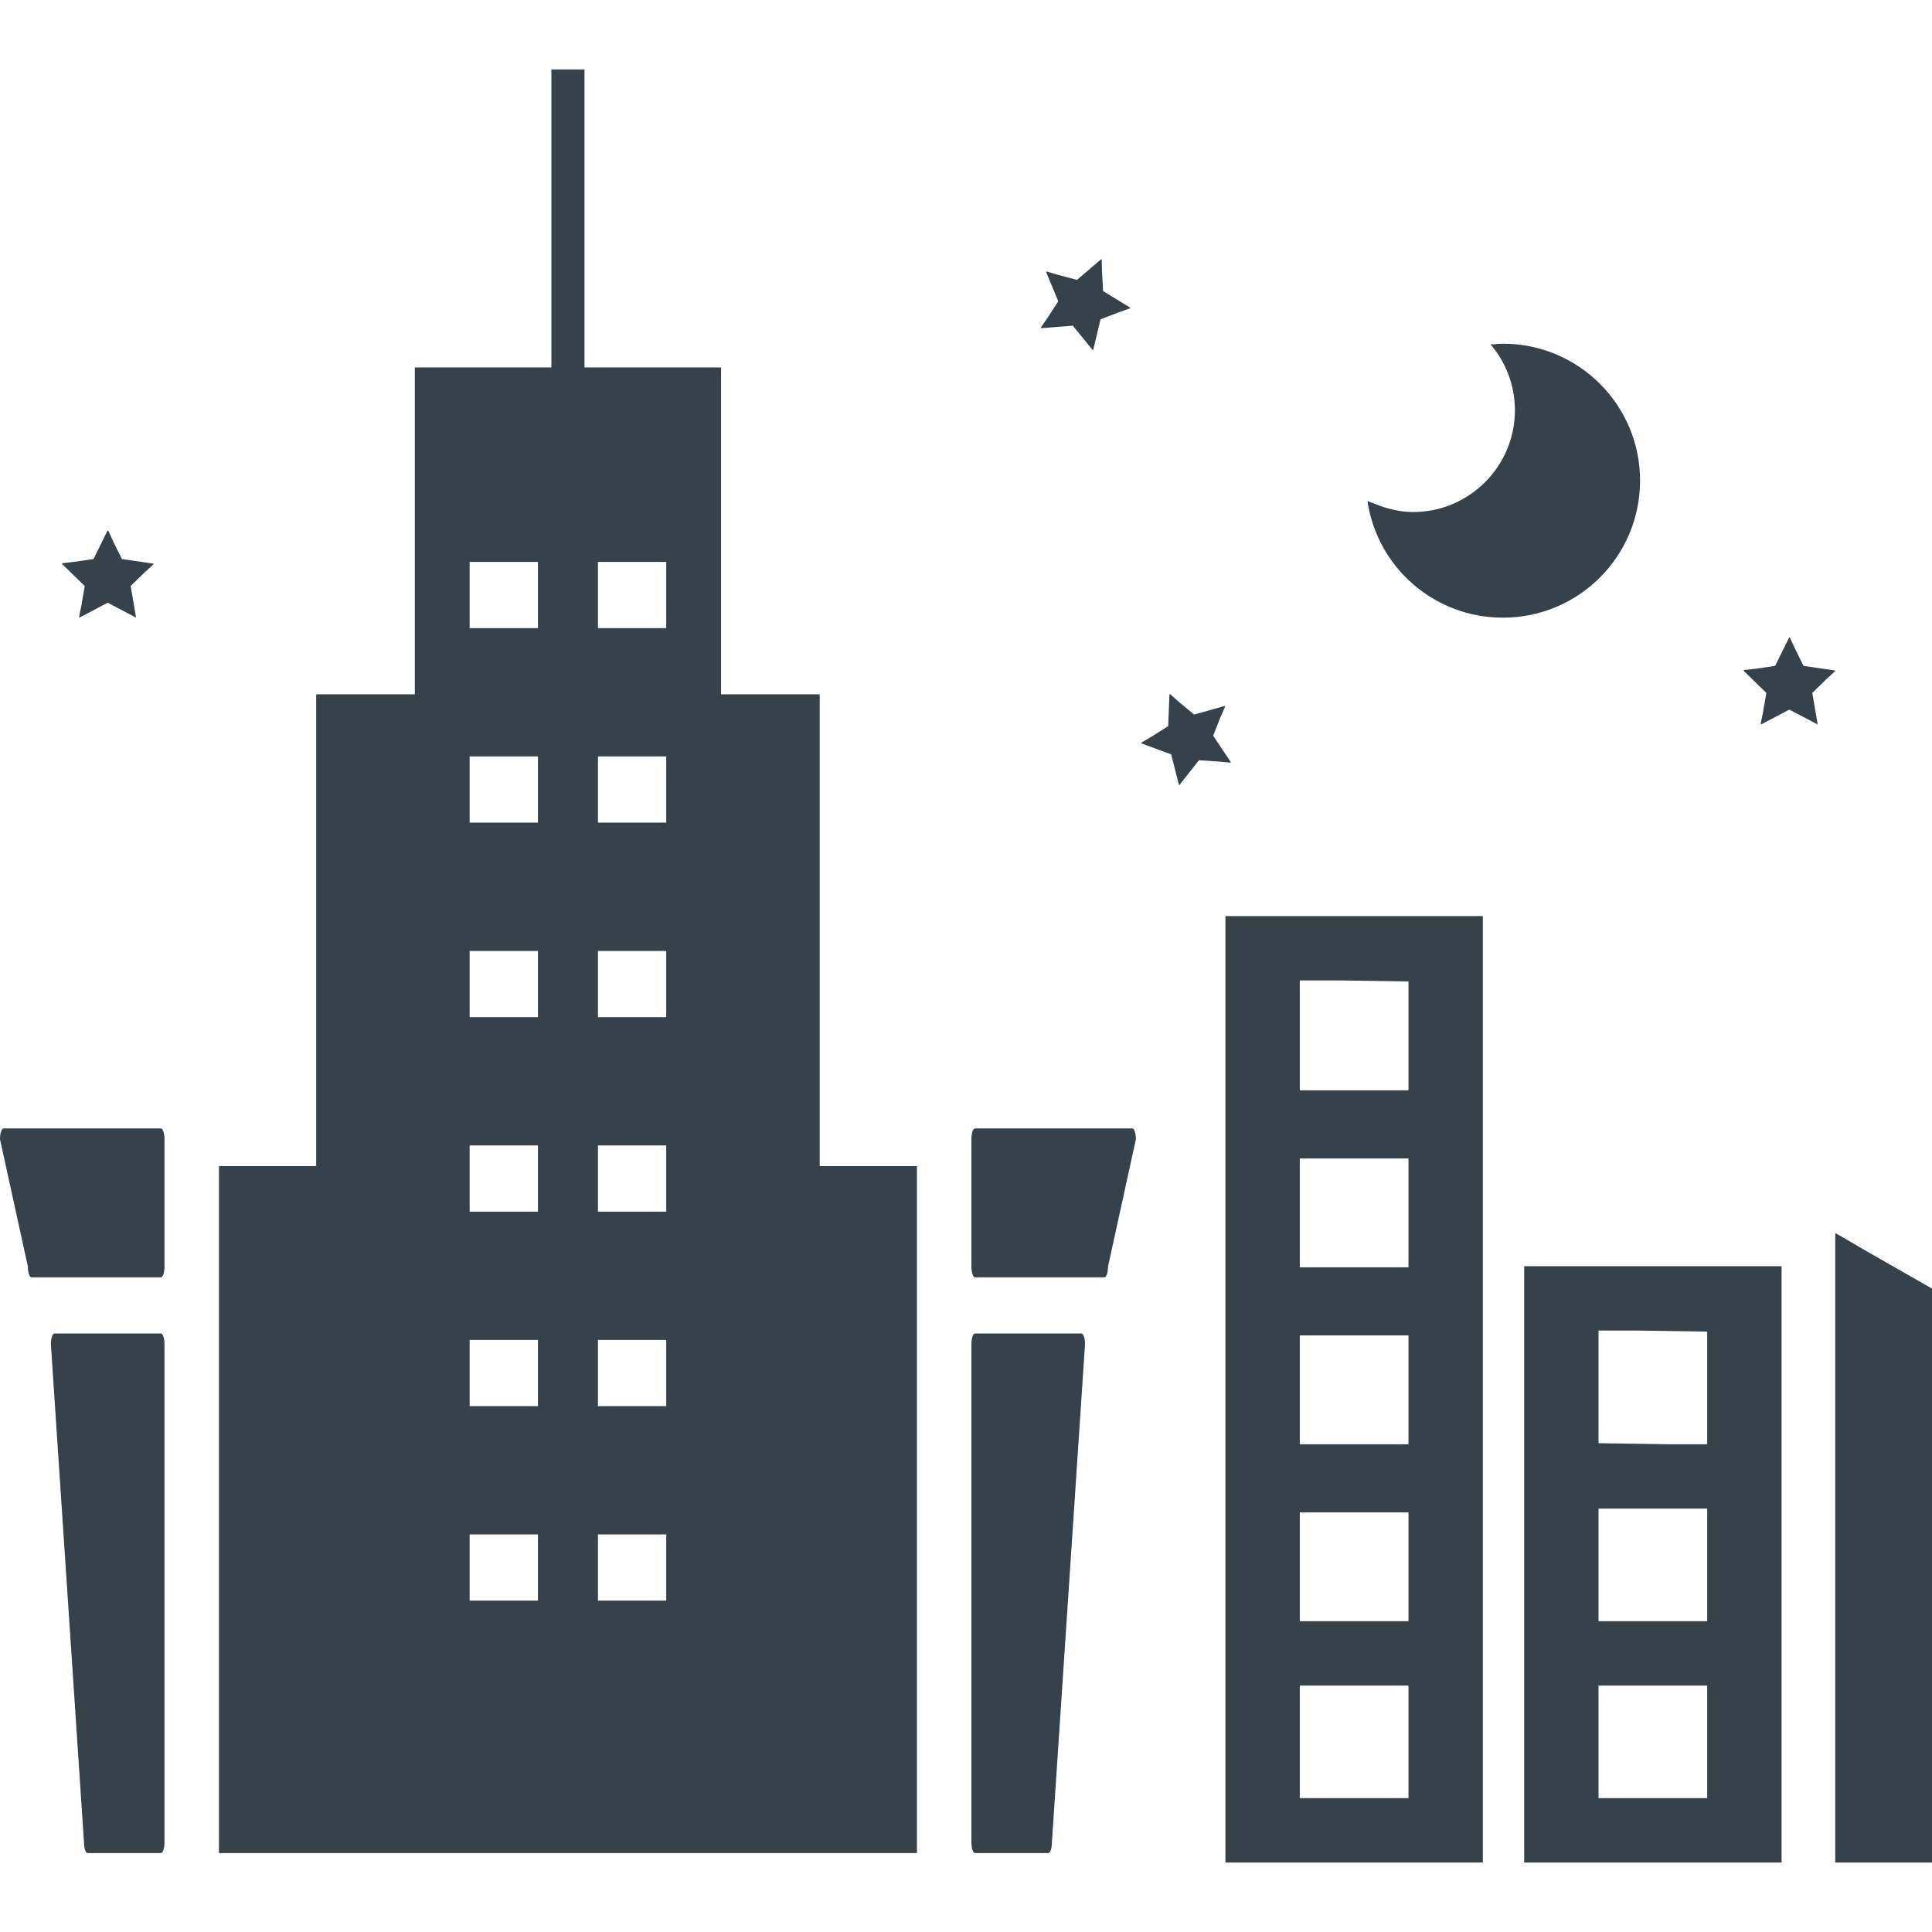
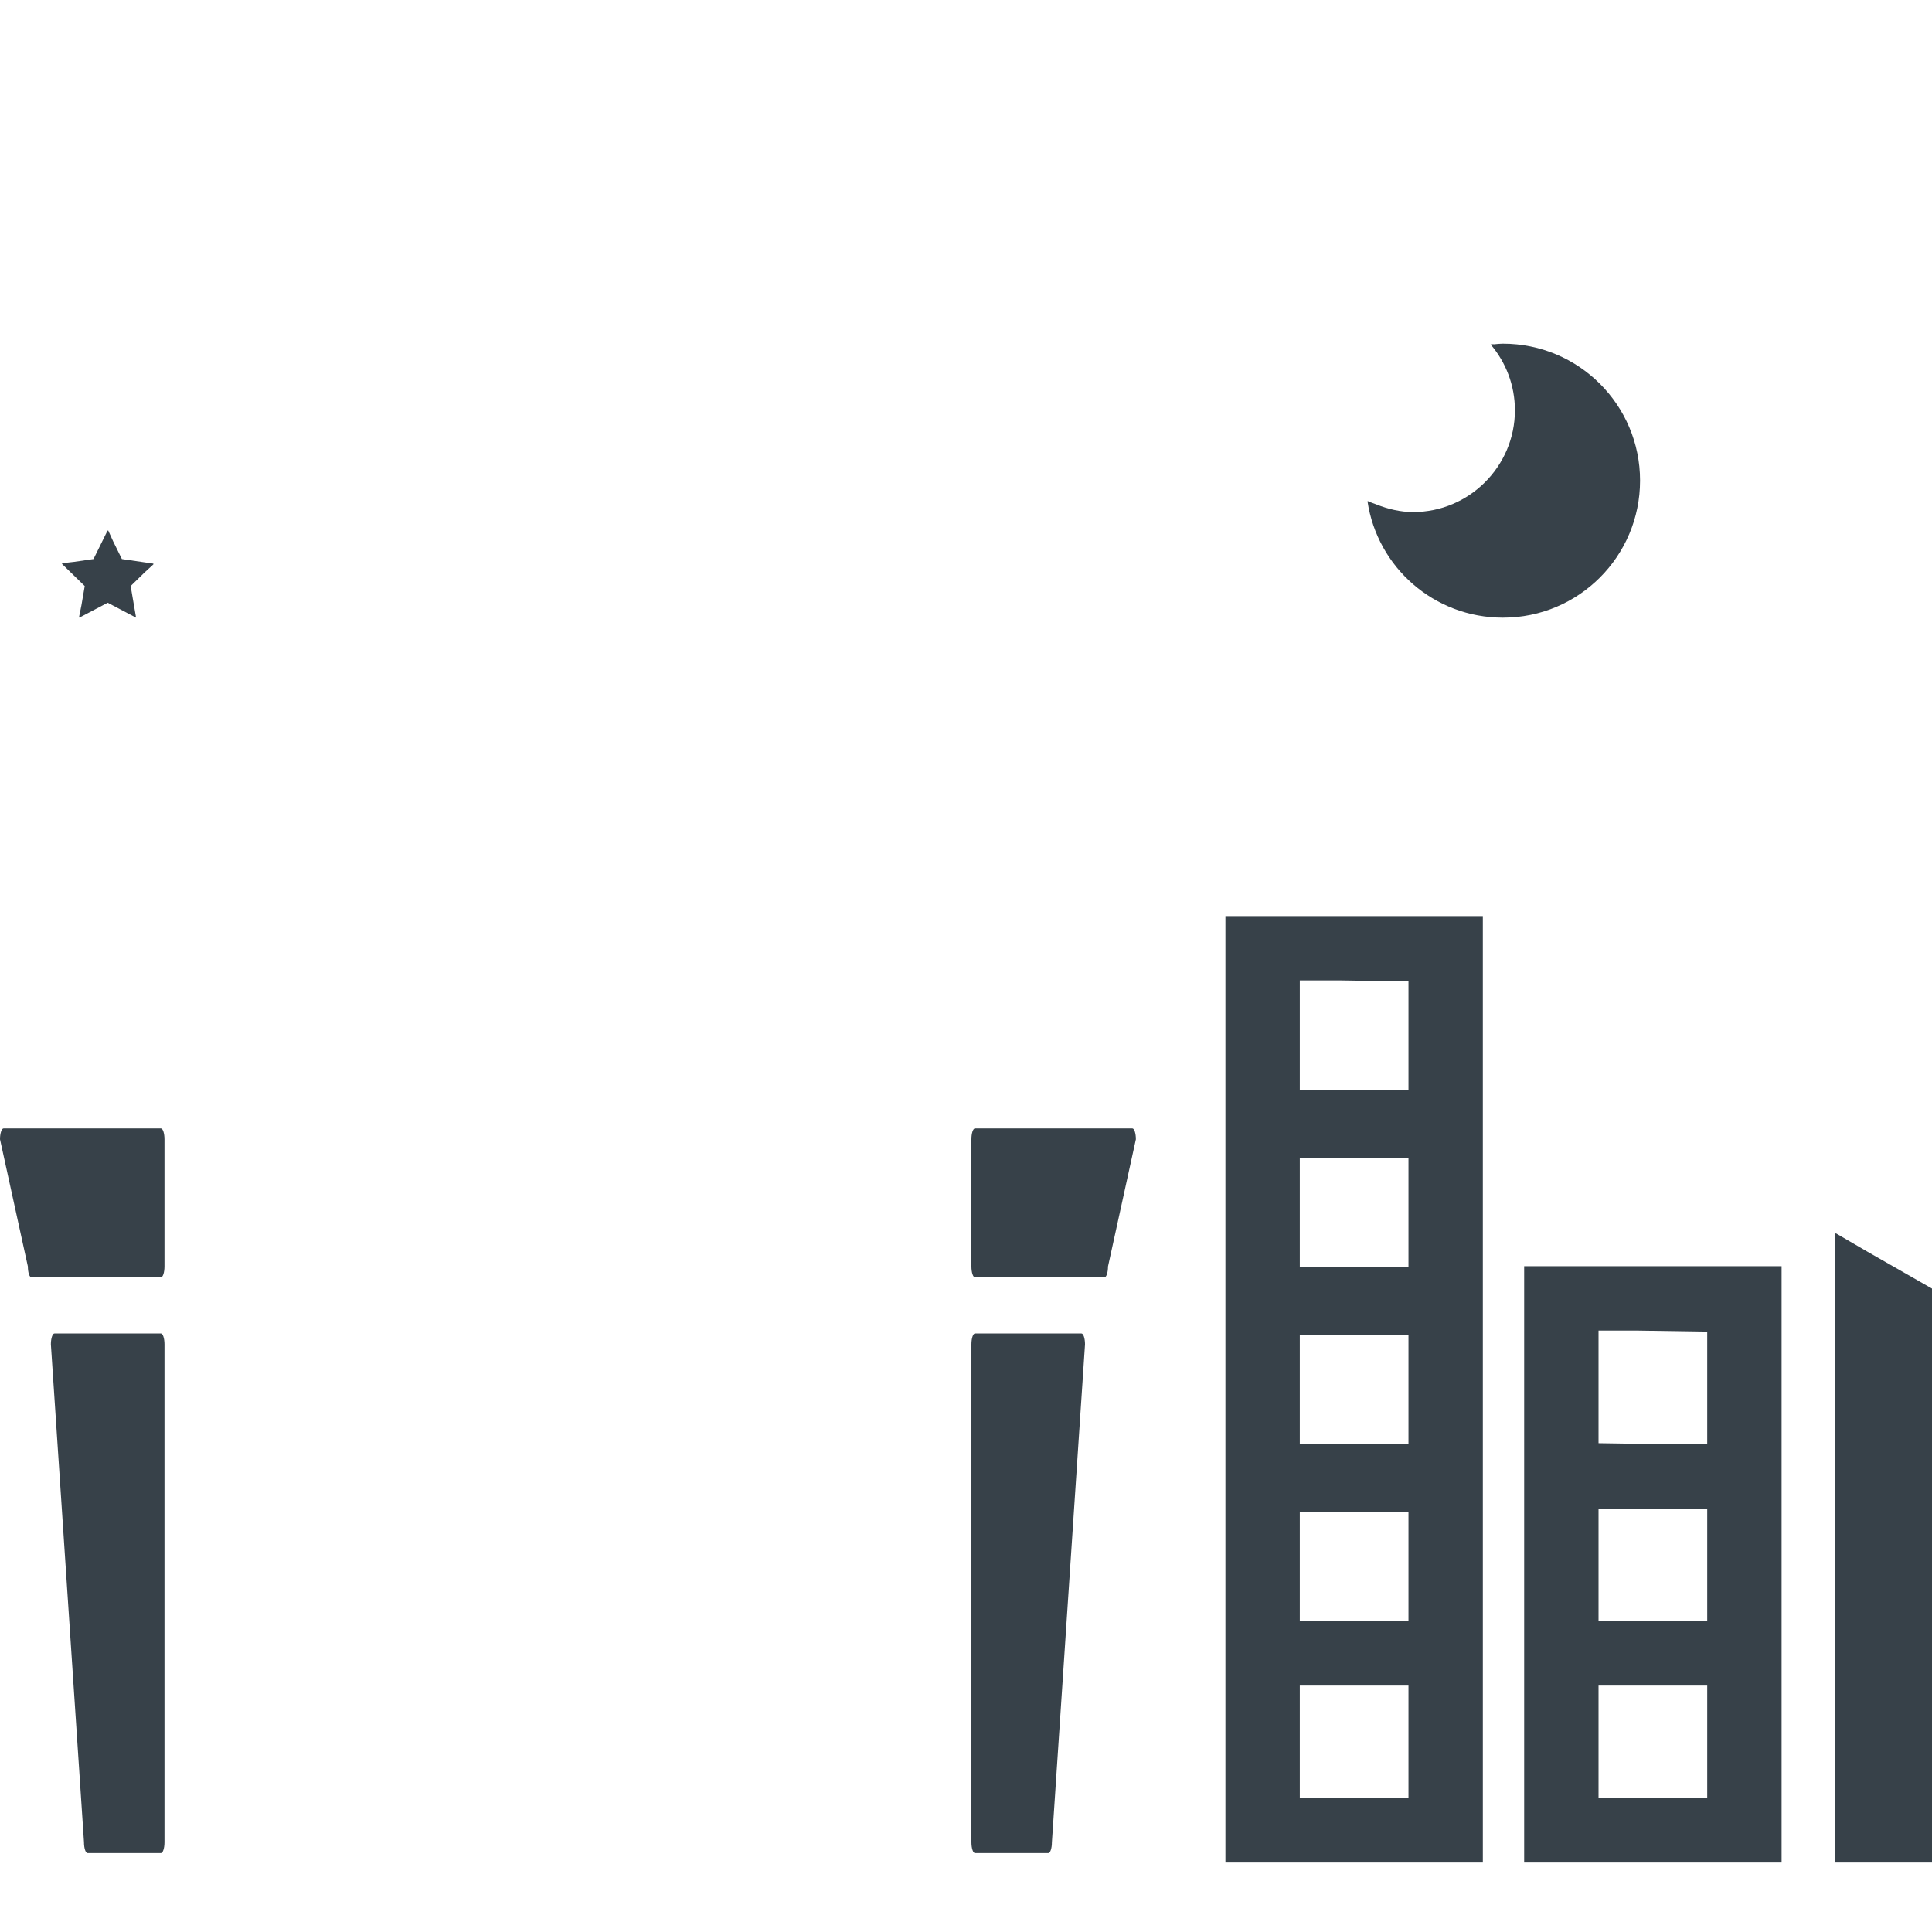
<svg xmlns="http://www.w3.org/2000/svg" version="1.1" id="_x31_0" x="0px" y="0px" viewBox="0 0 512 512" style="enable-background:new 0 0 512 512;" xml:space="preserve">
  <style type="text/css">
	.st0{fill:#374149;}
</style>
  <g>
    <path class="st0" d="M324.91,242.765L324.91,242.765h-0.157v46.176v111.855v92.352v0.281l0,0v0.161h68.215v-92.794V288.941v-46.176   h-67.848H324.91z M373.262,260.097v0.004v28.84h-28.801v-28.84v-0.281h10.414L373.262,260.097z M344.461,335.84V307h28.801v28.84   H344.461z M344.461,382.738v-28.84h28.801v28.84H344.461z M344.461,429.636v-28.84h28.801v28.84H344.461z M344.461,476.535v-29.843   h28.801v29.843H344.461z" />
    <path class="st0" d="M472.141,335.719v-0.16H404.5l-0.418-0.004v0.004h-0.161V493.59h68.219V336.199V335.719L472.141,335.719z    M452.434,352.891v0.003v29.563v0.281h-10.508l-18.297-0.278v-0.003v-29.563v-0.281h10.344L452.434,352.891z M423.629,429.636   v-29.843h28.805v29.843H423.629z M423.629,476.535v-29.843h28.805v29.843H423.629z" />
    <polygon class="st0" points="494.981,331.765 486.519,326.836 486.519,326.929 486.359,326.836 486.359,493.59 512,493.59    512,341.488  " />
-     <polygon class="st0" points="275.824,86.82 275.946,86.812 275.84,86.98 284.309,86.304 289.672,92.898 291.645,84.632    296.492,82.761 299.492,81.707 299.386,81.64 299.574,81.57 292.324,77.136 292.039,71.914 291.965,68.773 291.871,68.852    291.863,68.652 285.406,74.18 280.383,72.844 277.34,71.933 277.386,72.047 277.191,71.996 280.453,79.844 277.633,84.203  " />
    <polygon class="st0" points="22.453,155.304 21.574,160.426 20.942,163.543 21.047,163.484 21.016,163.684 28.539,159.727    36.062,163.684 34.625,155.304 38.359,151.664 40.687,149.531 40.566,149.512 40.711,149.375 32.301,148.152 30.004,143.5    28.683,140.601 28.629,140.707 28.539,140.527 24.778,148.152 19.625,148.898 16.477,149.258 16.562,149.344 16.363,149.375  " />
-     <polygon class="st0" points="326.078,202.117 326.012,202.016 326.211,202.027 321.492,194.96 323.418,190.125 324.68,187.219    324.562,187.25 324.637,187.062 316.457,189.371 312.469,186.059 310.078,183.945 310.074,184.066 309.918,183.937    309.582,192.429 305.187,195.207 302.45,196.82 302.566,196.863 302.394,196.968 310.371,199.914 312.465,208.152 317.73,201.476    322.918,201.812  " />
-     <polygon class="st0" points="486.336,177.852 486.215,177.836 486.359,177.695 477.95,176.472 475.633,171.781 474.328,168.922    474.274,169.027 474.187,168.852 470.426,176.472 465.27,177.223 462.125,177.578 462.211,177.664 462.012,177.695    468.098,183.625 467.218,188.761 466.59,191.863 466.695,191.808 466.664,192.004 474.187,188.051 481.711,192.004    480.274,183.625 484,179.996  " />
    <path class="st0" d="M434.633,127.348c0-20.016-16.25-36.266-36.34-36.266c-0.789,0-1.55,0.082-2.312,0.16   c-0.278-0.012-0.563-0.008-0.813-0.043c0.023,0.031,0.039,0.062,0.062,0.094c-0.058,0.007-0.125,0.003-0.187,0.011   c3.988,4.653,6.426,10.782,6.426,17.43c0,14.844-12.114,26.958-26.957,26.958c-3.446,0-6.672-0.805-9.695-1.989   c-0.742-0.324-1.566-0.508-2.258-0.914c0.004,0.031,0.016,0.058,0.024,0.09c-0.059-0.027-0.126-0.039-0.184-0.066   c2.586,17.504,17.652,30.871,35.894,30.871C418.383,163.684,434.633,147.433,434.633,127.348z" />
    <path class="st0" d="M42.645,353.391H14.434c-0.523,0-0.95,1.289-0.95,2.874l8.774,131.946c0,1.59,0.426,2.875,0.95,2.875h19.438   c0.523,0,0.945-1.286,0.945-2.875V356.265C43.59,354.68,43.168,353.391,42.645,353.391z" />
    <path class="st0" d="M42.645,299.051H0.95c-0.524,0-0.95,1.289-0.95,2.875l7.386,33.702c0,1.586,0.422,2.875,0.946,2.875h34.313   c0.523,0,0.945-1.289,0.945-2.875v-33.702C43.59,300.34,43.168,299.051,42.645,299.051z" />
    <path class="st0" d="M286.59,353.391h-28.21c-0.524,0-0.946,1.289-0.946,2.874v131.946c0,1.59,0.422,2.875,0.946,2.875h19.438   c0.523,0,0.949-1.286,0.949-2.875l8.774-131.946C287.539,354.68,287.114,353.391,286.59,353.391z" />
    <path class="st0" d="M300.078,299.051h-41.699c-0.524,0-0.946,1.289-0.946,2.875v33.702c0,1.586,0.422,2.875,0.946,2.875h34.312   c0.524,0,0.946-1.289,0.946-2.875l7.386-33.702C301.023,300.34,300.602,299.051,300.078,299.051z" />
-     <path class="st0" d="M217.23,184.012H191.09V97.371h-36.191V18.41h-8.774v78.879v0.082h-36.191v86.535v0.106H83.797v124.801   l-0.004,0.222h-25.77v180.782v1.11l0,0v0.16H243V309.035h-25.77V184.012z M176.558,148.918v17.546h-18.094v-17.546H176.558z    M176.558,200.46v17.547h-18.094V200.46H176.558z M176.558,252.008v17.547h-18.094v-17.547H176.558z M176.558,303.551v17.546   h-18.094v-17.546H176.558z M176.558,355.097v17.547h-18.094v-17.547H176.558z M176.558,406.64v17.547h-18.094V406.64H176.558z    M142.562,148.918v17.546h-18.098v-17.546H142.562z M142.562,200.46v17.547h-18.098V200.46H142.562z M142.562,252.008v17.547   h-18.098v-17.547H142.562z M142.562,303.551v17.546h-18.098v-17.546H142.562z M142.562,355.097v17.547h-18.098v-17.547H142.562z    M142.562,406.64v17.547h-18.098V406.64H142.562z" />
  </g>
</svg>